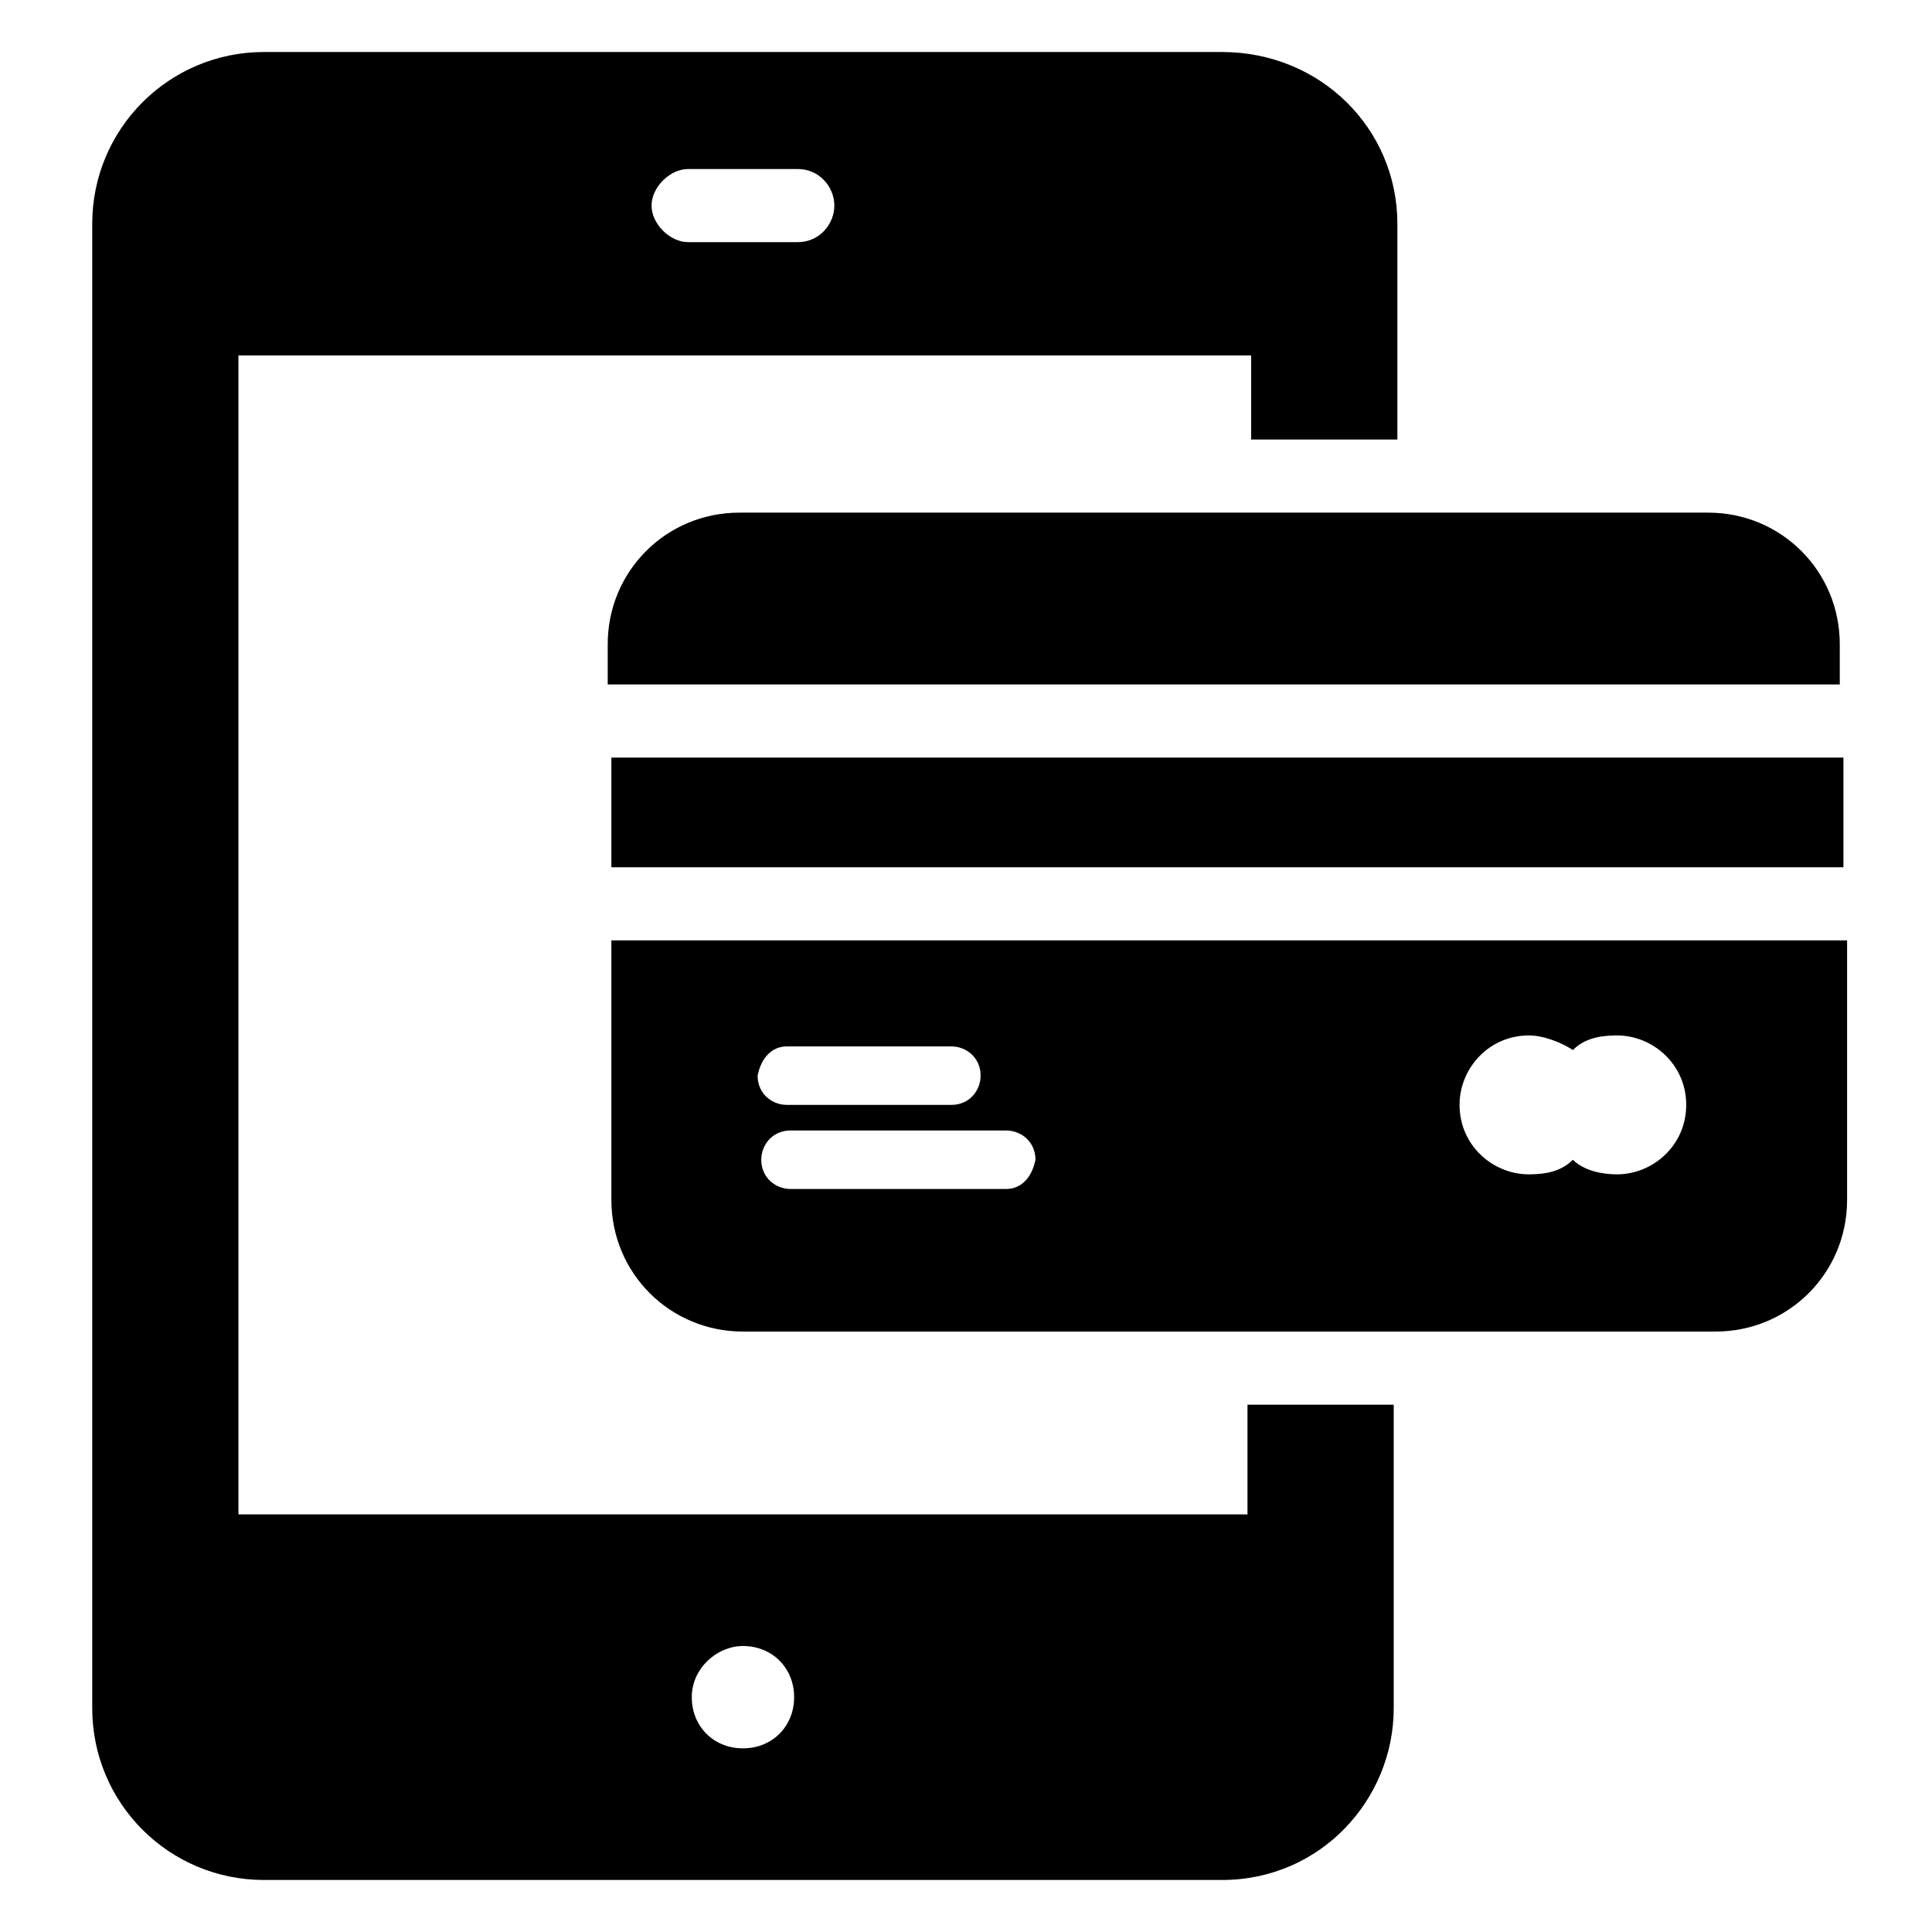
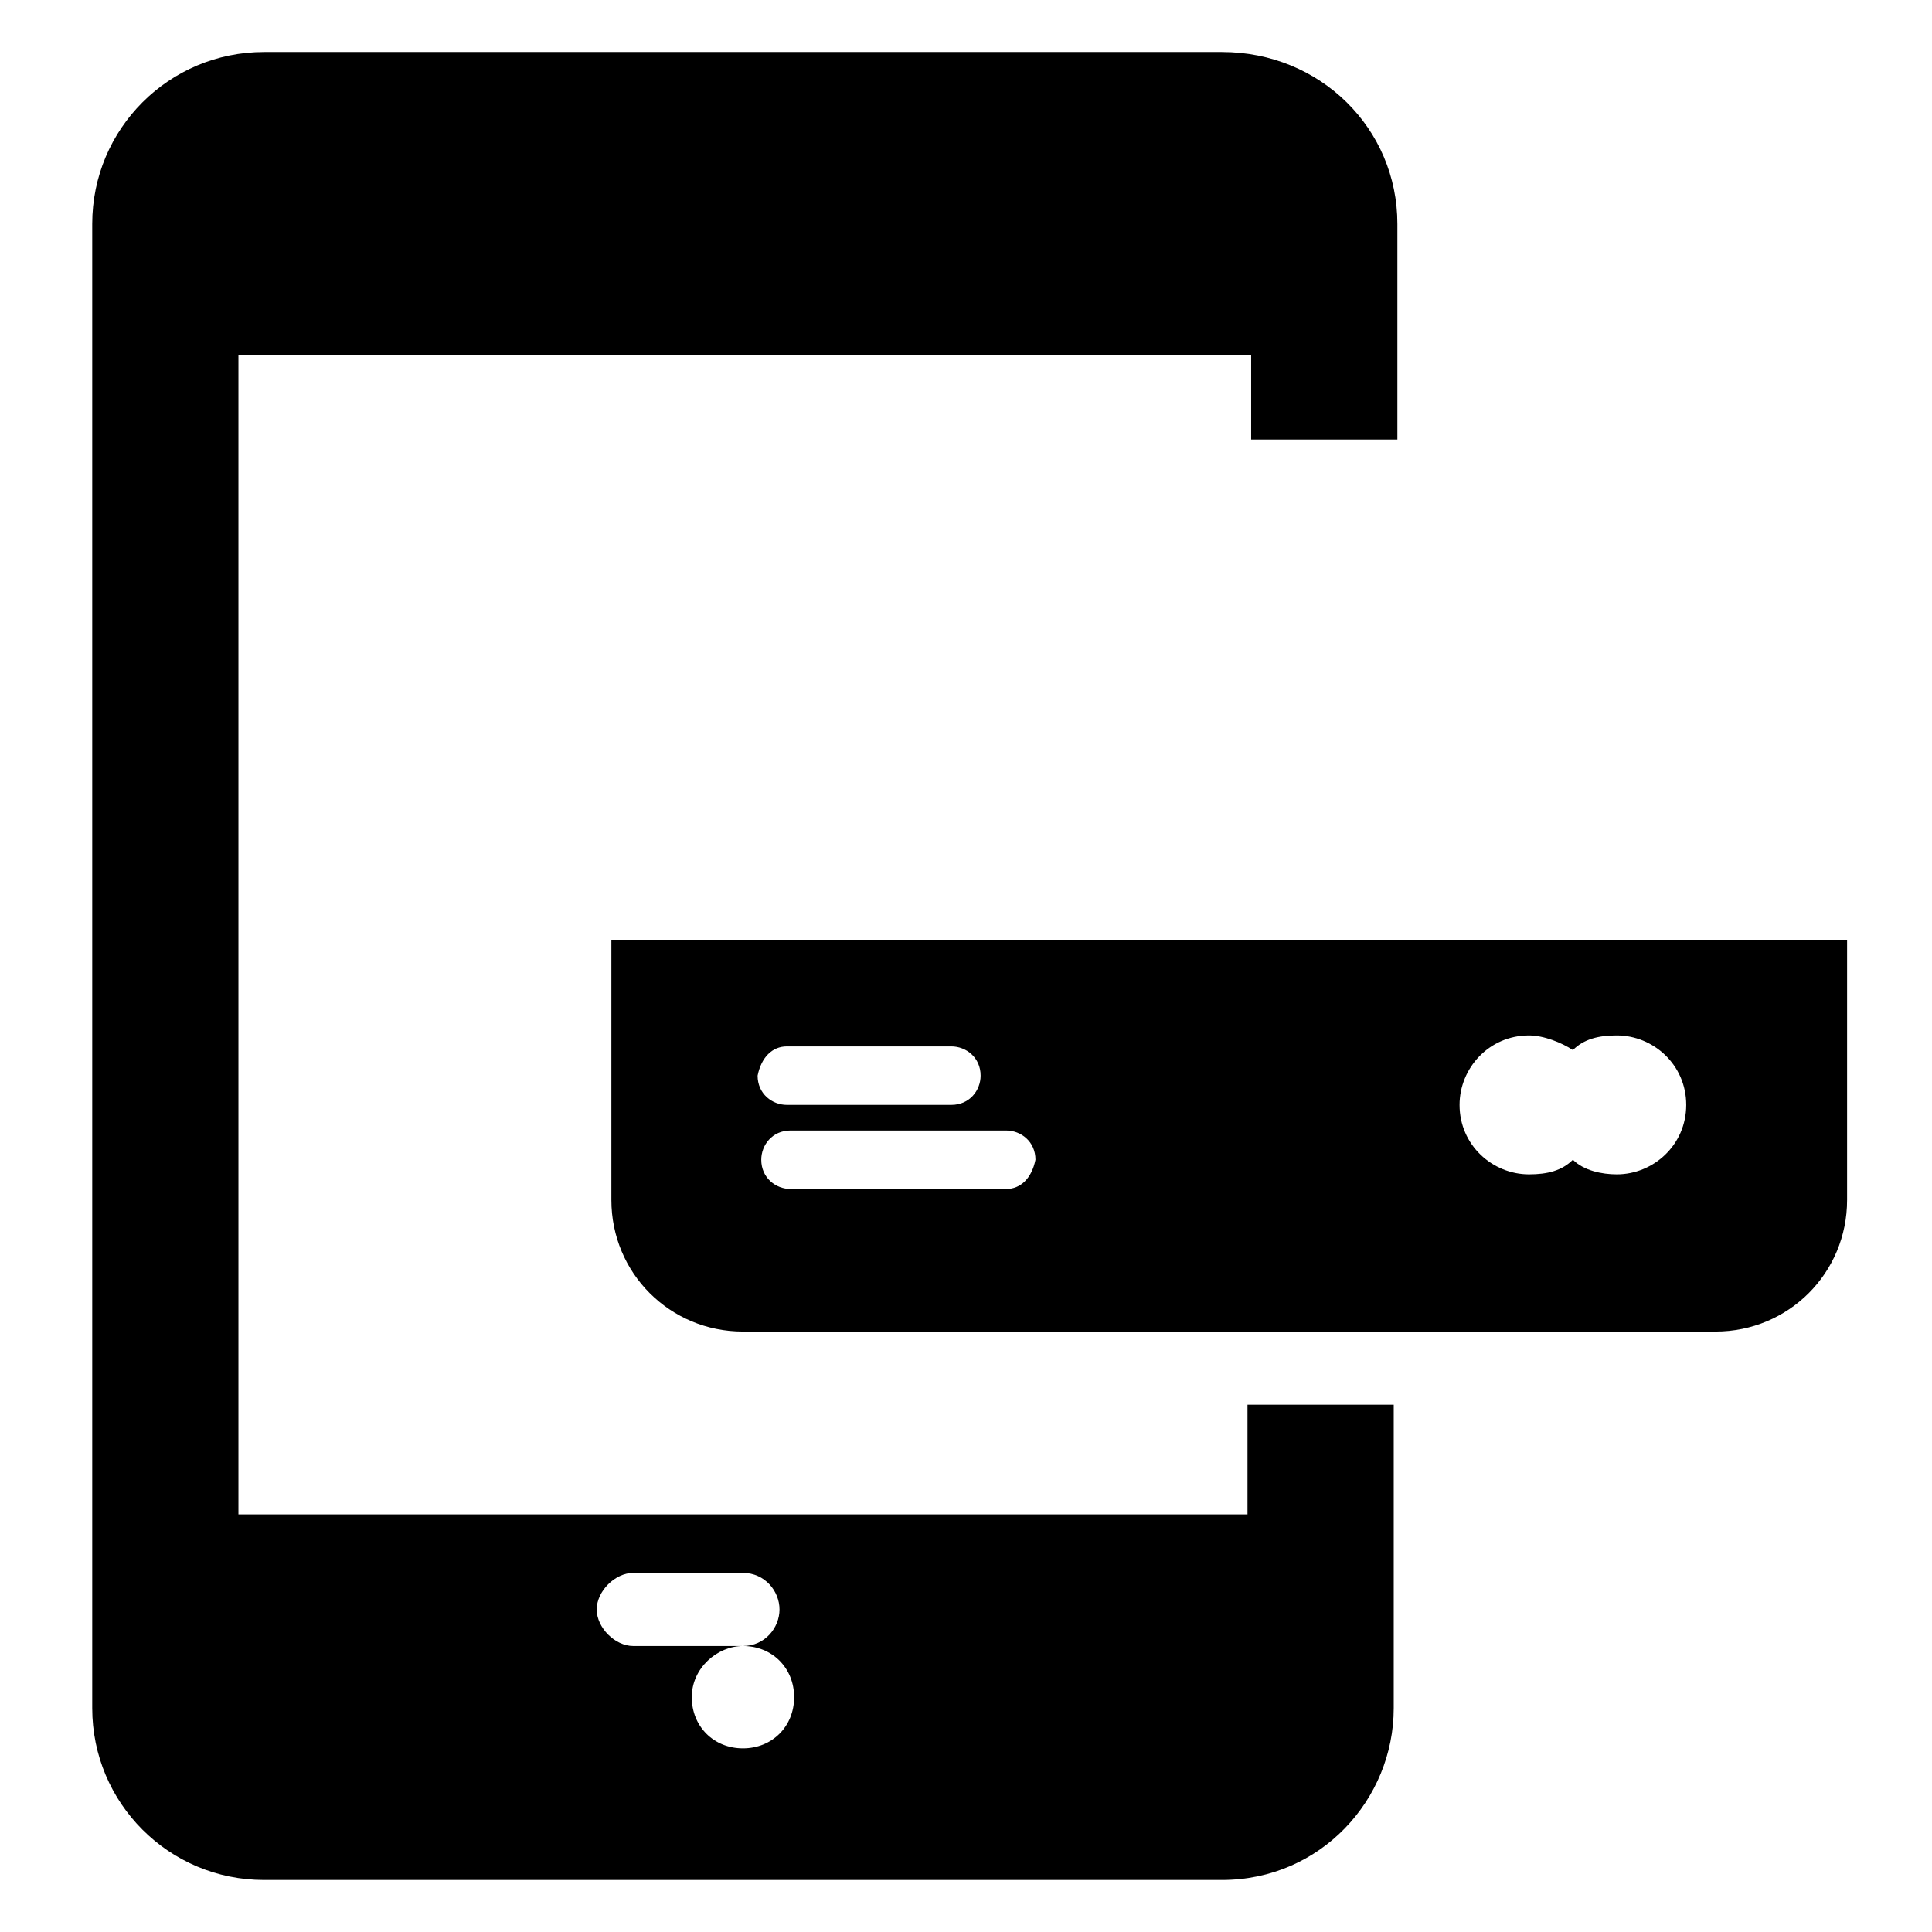
<svg xmlns="http://www.w3.org/2000/svg" fill="#000000" width="800px" height="800px" version="1.1" viewBox="144 144 512 512">
  <g>
-     <path d="m514.32 261.45v-58.129c0-25.191-20.348-45.539-46.504-45.539h-253.84c-25.191 0-45.535 20.348-45.535 45.539v393.36c0 25.191 20.348 45.535 45.535 45.535h253.84c26.16 0 45.535-21.316 45.535-45.535v-80.418h-38.754v29.066h-267.41v-307.13h268.38v22.285l38.754-0.004zm-173.43 318.76c7.75 0 13.562 5.812 13.562 13.562s-5.812 13.562-13.562 13.562-13.562-5.812-13.562-13.562c-0.004-7.75 6.781-13.562 13.562-13.562zm14.531-372.04h-29.066c-4.844 0-9.688-4.844-9.688-9.688s4.844-9.688 9.688-9.688h29.066c5.812 0 9.688 4.844 9.688 9.688 0.004 4.844-3.875 9.688-9.688 9.688z" />
-     <path d="m306.02 344.77h326.51v29.066h-326.51z" />
+     <path d="m514.32 261.45v-58.129c0-25.191-20.348-45.539-46.504-45.539h-253.84c-25.191 0-45.535 20.348-45.535 45.539v393.36c0 25.191 20.348 45.535 45.535 45.535h253.84c26.16 0 45.535-21.316 45.535-45.535v-80.418h-38.754v29.066h-267.41v-307.13h268.38v22.285l38.754-0.004zm-173.43 318.76c7.75 0 13.562 5.812 13.562 13.562s-5.812 13.562-13.562 13.562-13.562-5.812-13.562-13.562c-0.004-7.75 6.781-13.562 13.562-13.562zh-29.066c-4.844 0-9.688-4.844-9.688-9.688s4.844-9.688 9.688-9.688h29.066c5.812 0 9.688 4.844 9.688 9.688 0.004 4.844-3.875 9.688-9.688 9.688z" />
    <path d="m306.02 393.21v68.789c0 19.379 15.5 34.879 34.879 34.879h257.72c19.379 0 34.879-15.5 34.879-34.879v-68.789zm46.504 28.098h43.598c3.875 0 7.75 2.906 7.75 7.75 0 3.875-2.906 7.75-7.75 7.75h-43.598c-3.875 0-7.75-2.906-7.75-7.75 0.969-4.844 3.875-7.75 7.75-7.75zm58.133 37.785h-57.164c-3.875 0-7.75-2.906-7.75-7.75 0-3.875 2.906-7.75 7.75-7.75h57.164c3.875 0 7.75 2.906 7.75 7.75-0.969 4.844-3.875 7.75-7.75 7.75zm161.8-3.875c-3.875 0-8.719-0.969-11.625-3.875-2.906 2.906-6.781 3.875-11.625 3.875-9.688 0-18.41-7.75-18.41-18.41 0-9.688 7.75-18.41 18.41-18.41 3.875 0 8.719 1.938 11.625 3.875 2.906-2.906 6.781-3.875 11.625-3.875 9.688 0 18.41 7.75 18.41 18.41-0.004 10.66-8.723 18.41-18.41 18.41z" />
-     <path d="m631.56 325.39v-10.656c0-19.379-15.5-34.879-34.879-34.879h-256.75c-19.379 0-34.879 15.5-34.879 34.879v10.656z" />
  </g>
</svg>